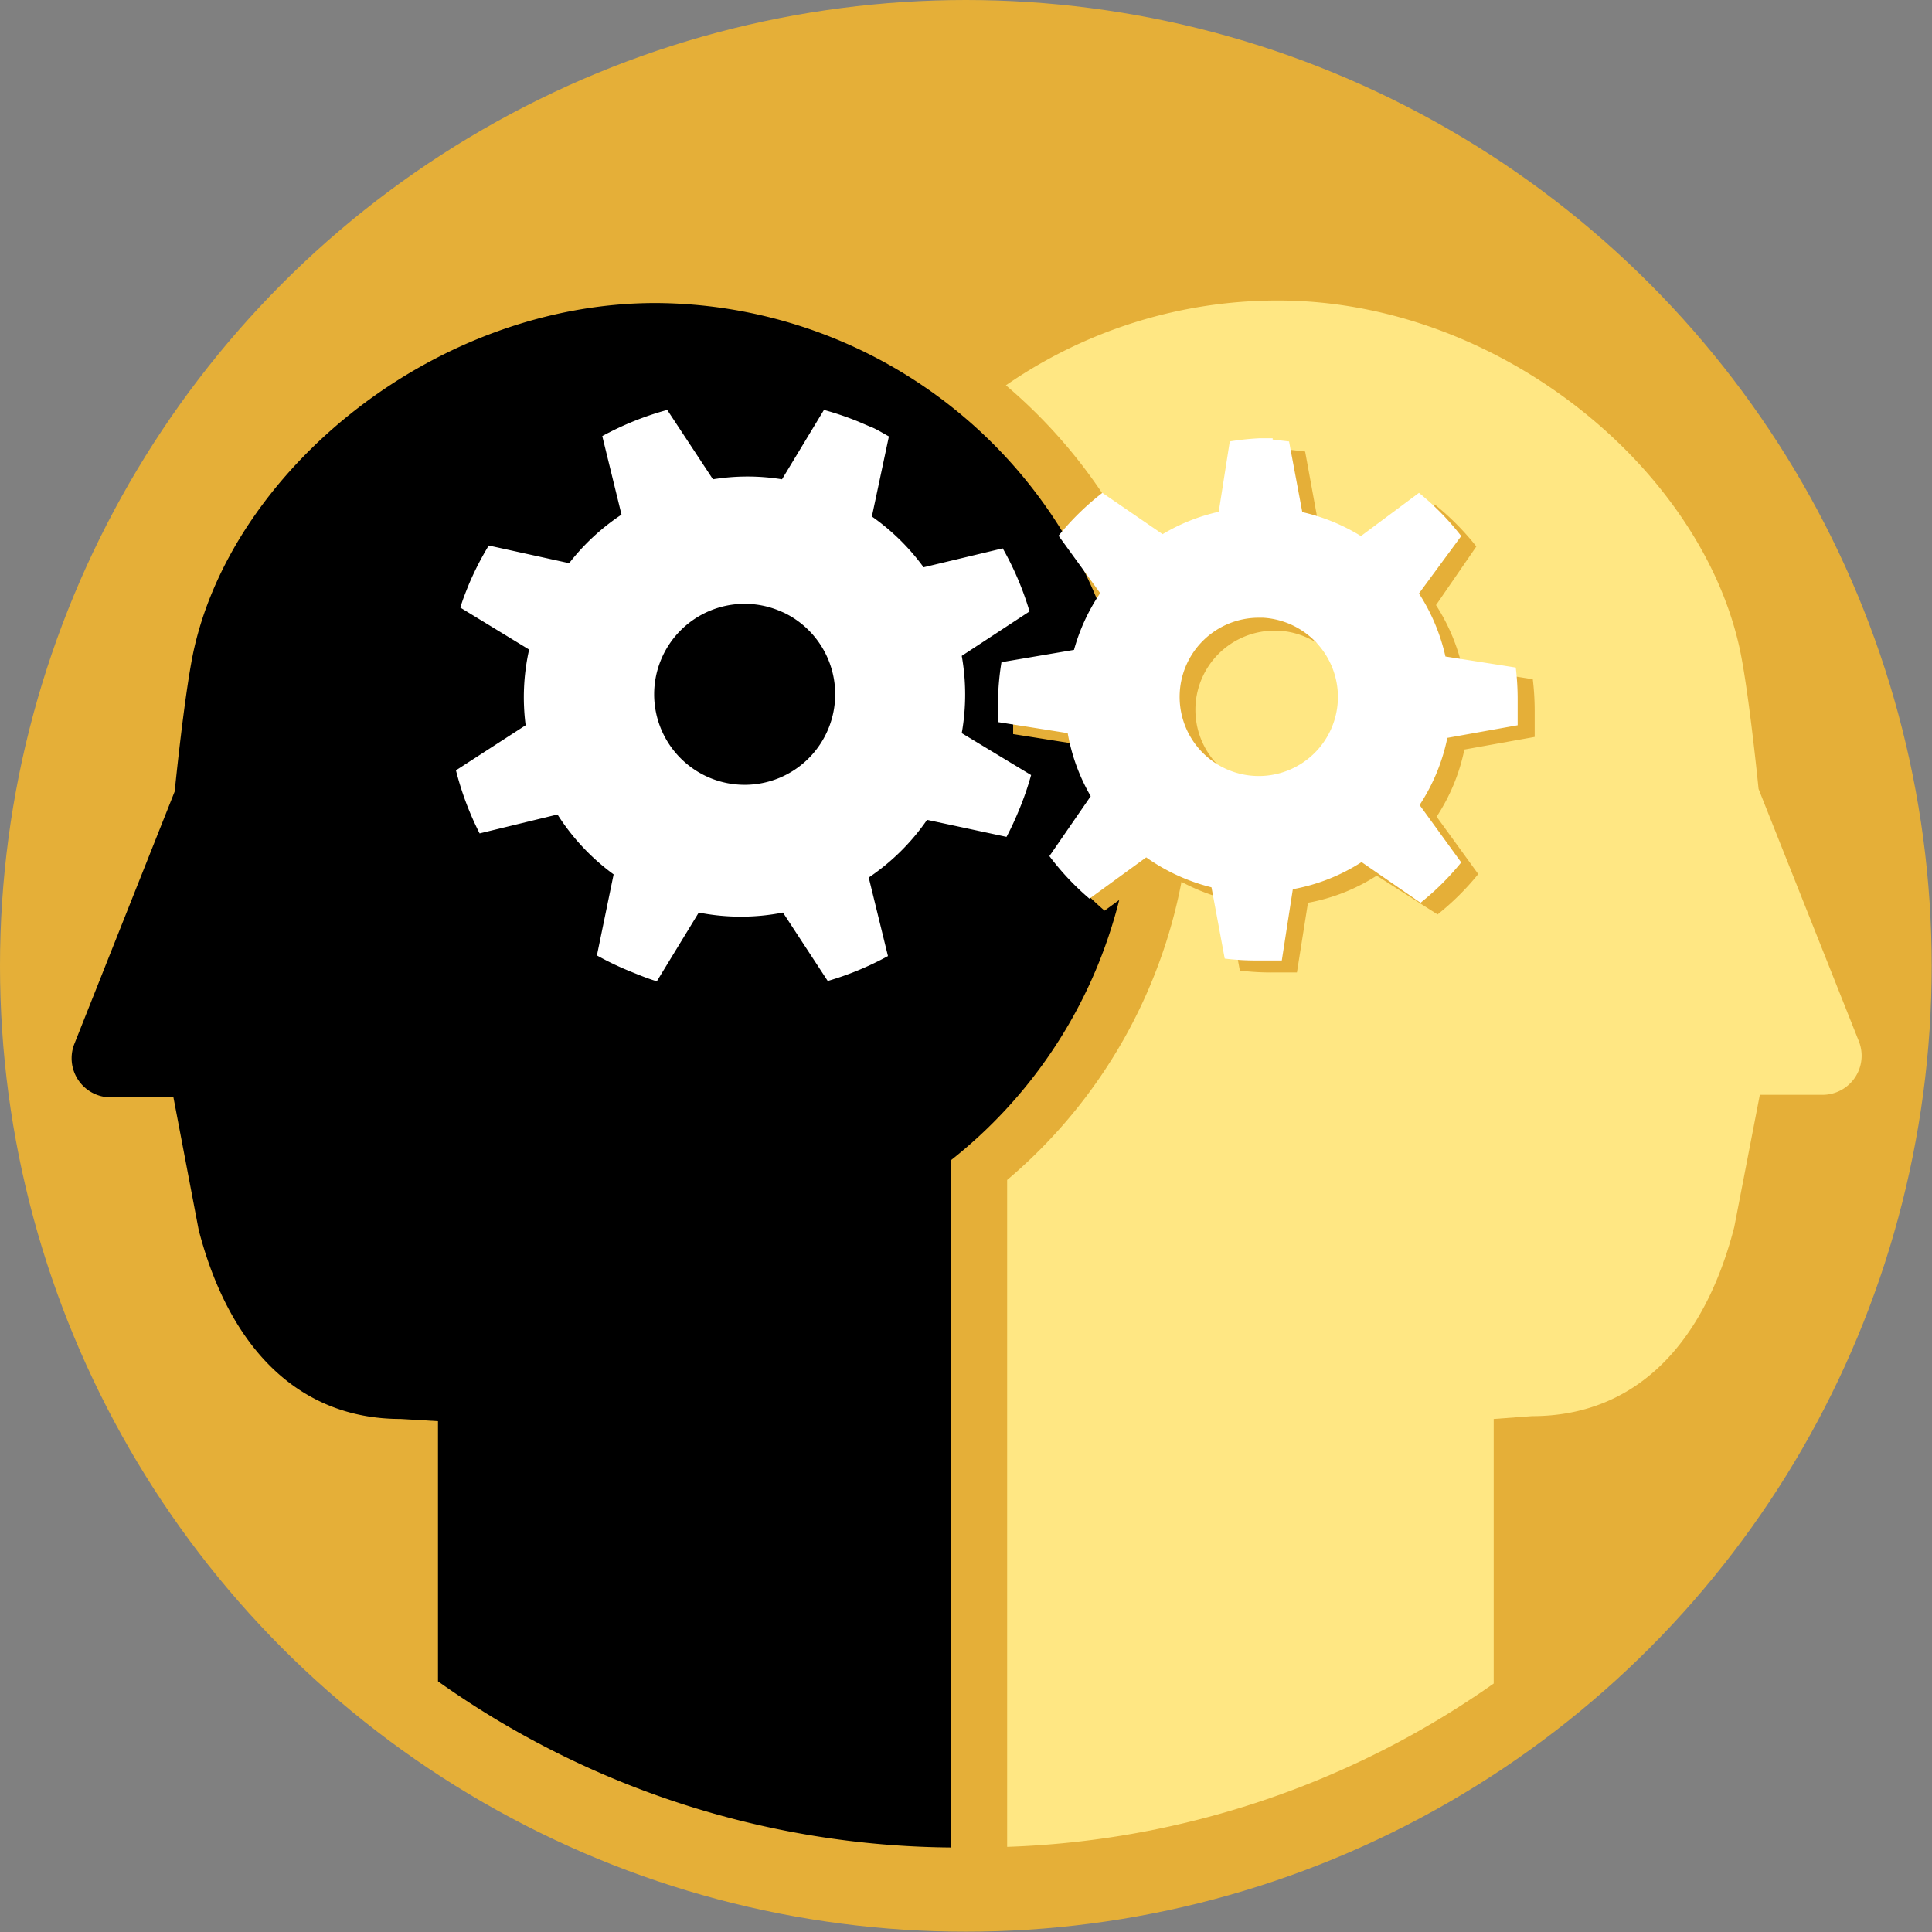
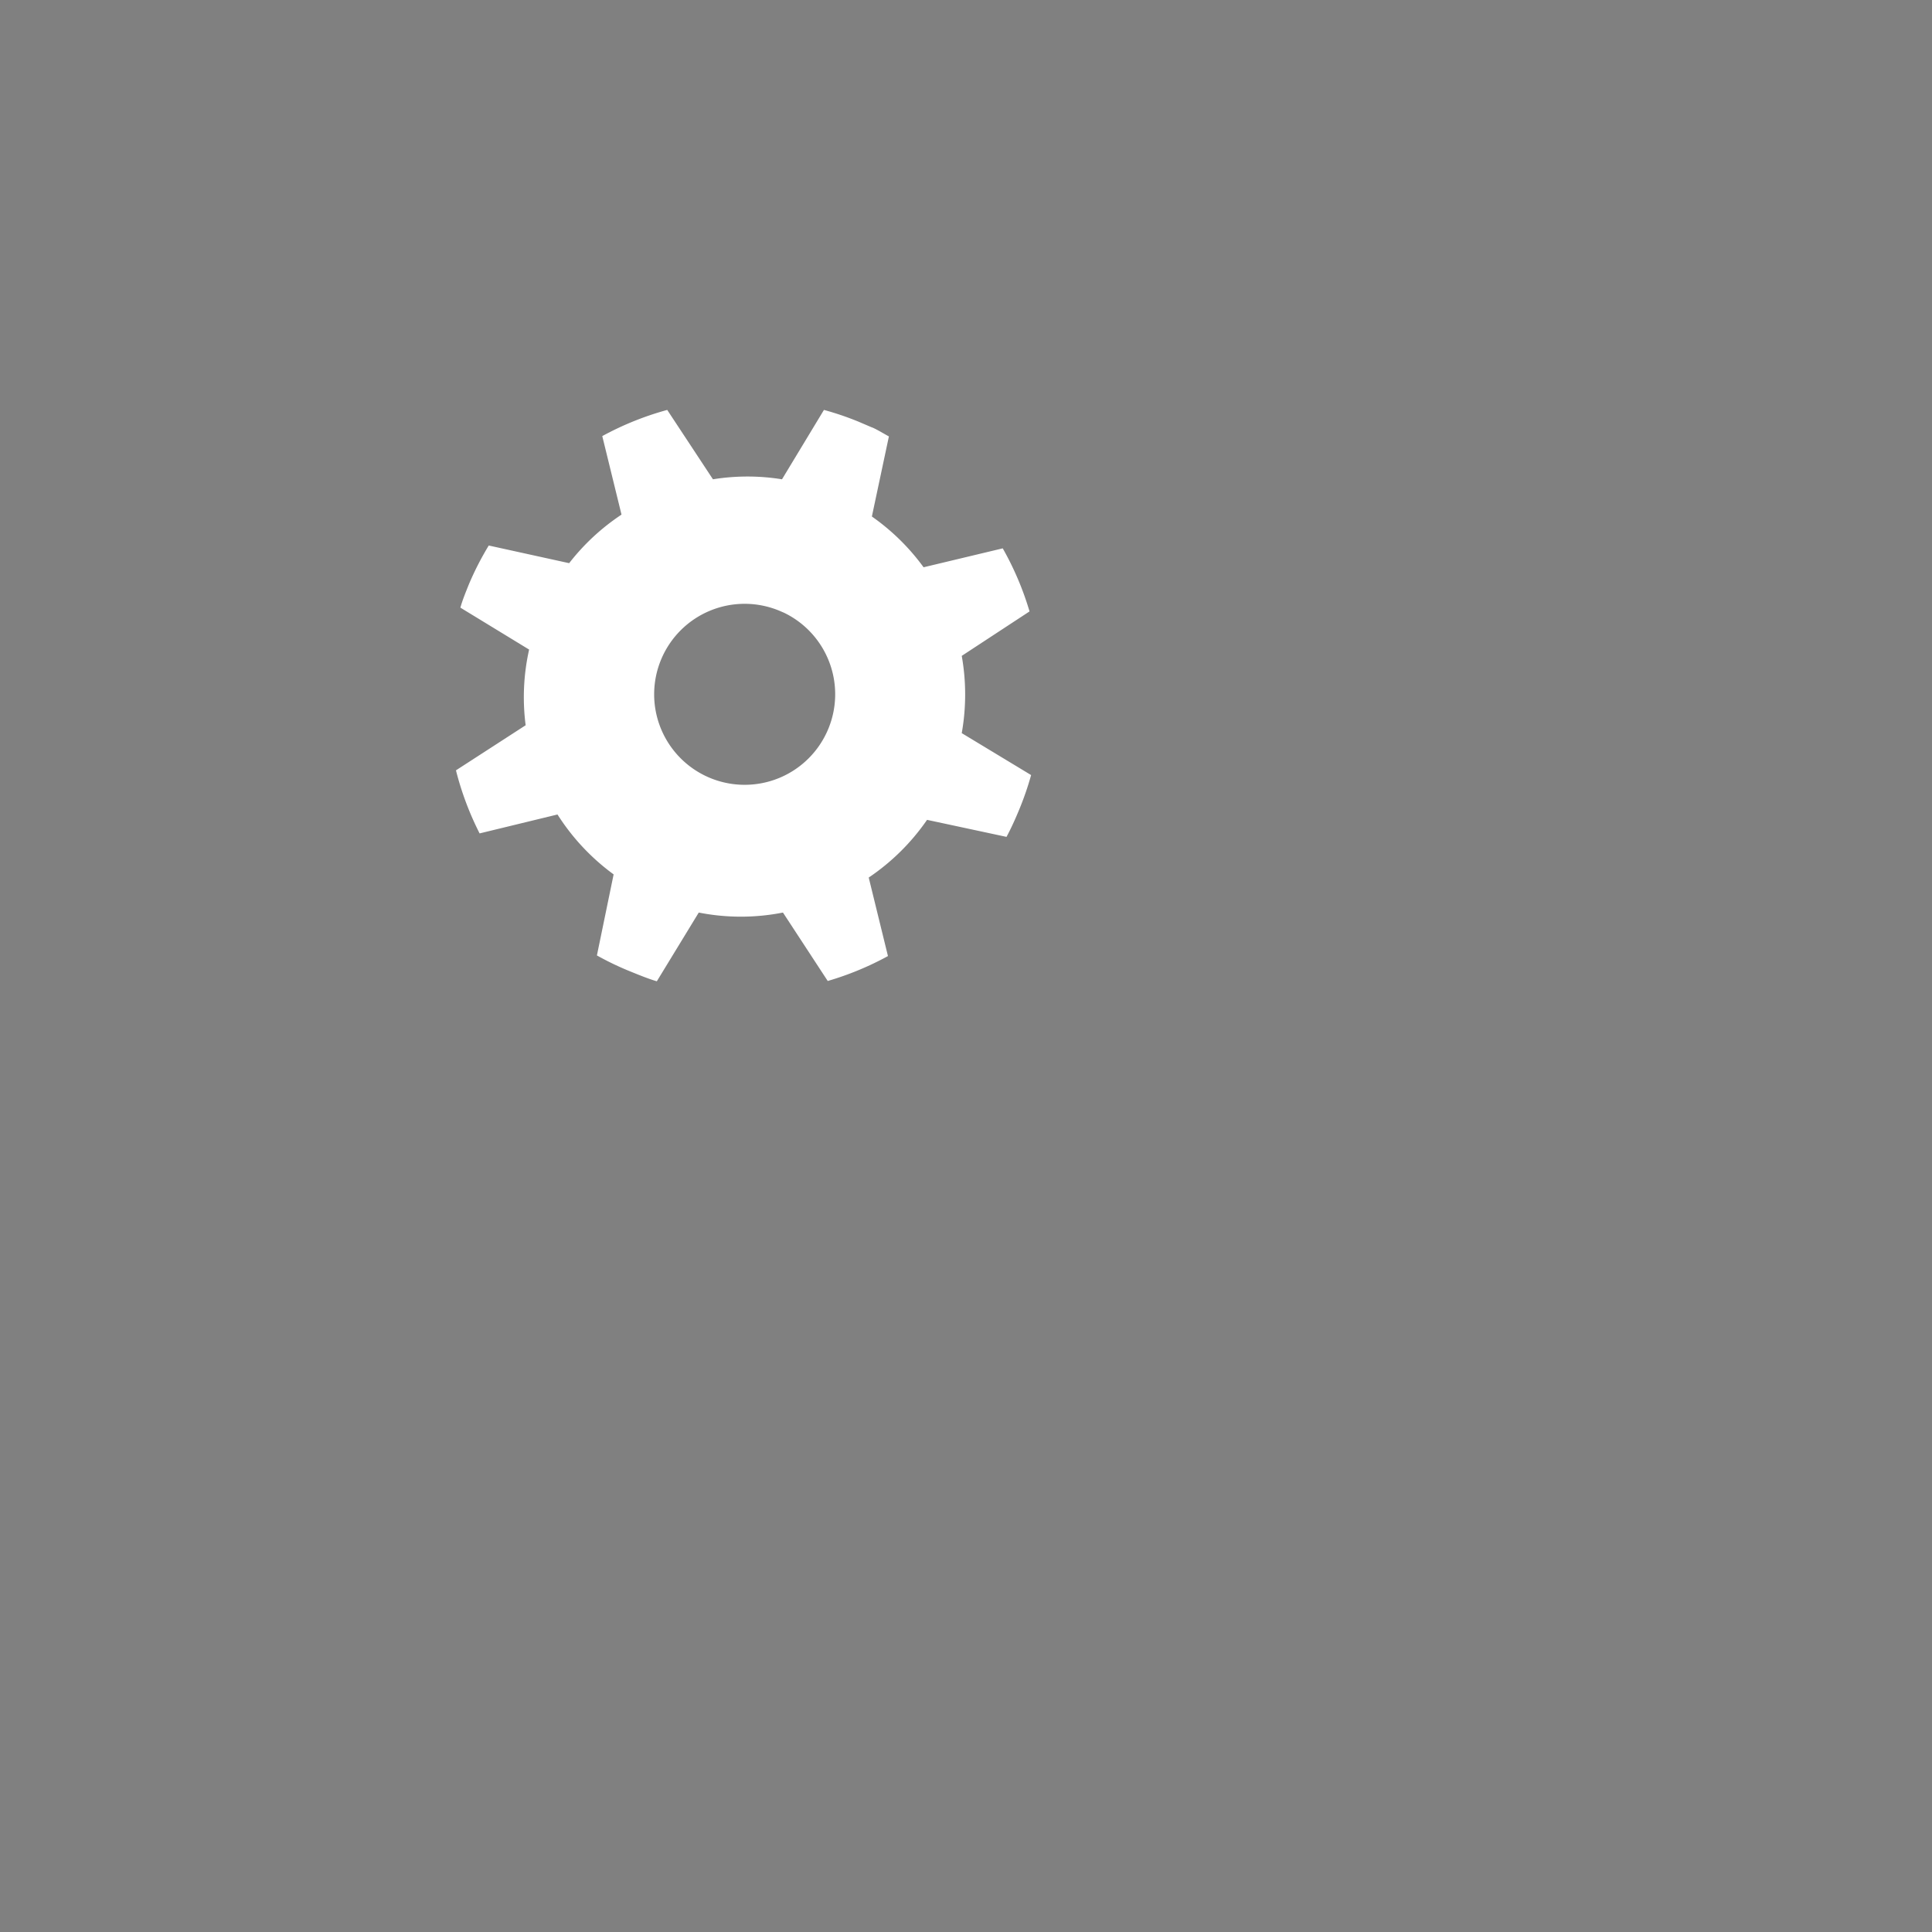
<svg xmlns="http://www.w3.org/2000/svg" viewBox="0 0 61.27 61.27">
  <rect x="0" y="0" width="61.27" height="61.27" fill="#808080" stroke="none" />
  <defs>
    <style>.cls-1{fill:#e5af38;}.cls-2{fill:#ffe783;}.cls-3{fill:#fff;}</style>
  </defs>
  <title>trainer</title>
  <g id="Layer_2" data-name="Layer 2">
    <g id="Layer_1-2" data-name="Layer 1">
-       <circle class="cls-1" cx="30.63" cy="30.63" r="30.63" />
-       <path class="cls-2" d="M31.9,12.22a15.14,15.14,0,0,1,8.63-2.69c6.91,0,13.28,5.19,14.61,10.9.3,1.27.63,4.59.63,4.59l3.18,8a1.24,1.24,0,0,1-1.14,1.7h-2L55,38.91c-.94,3.66-3.09,6-6.41,6L47.37,45v8.39a28.44,28.44,0,0,1-15.43,5.18V37.42a16.41,16.41,0,0,0,5.71-10.63c.08-.65-2-3.64-2-4.3,0-1.91,1.77-1.42,1.17-3.13A16.61,16.61,0,0,0,31.9,12.22Z" />
-       <path d="M6.3,39,5.5,34.8h-2a1.24,1.24,0,0,1-1.14-1.7l3.18-8s.33-3.32.63-4.59c1.33-5.72,7.7-10.9,14.62-10.9A15.23,15.23,0,0,1,30.15,36.8V58.59a28.45,28.45,0,0,1-16.26-5.27V45.07L12.71,45C9.39,45,7.24,42.64,6.3,39Z" />
      <g id="layer1">
-         <path id="path3243" class="cls-1" d="M40.86,14.3h-.43a8.29,8.29,0,0,0-1,.06l-.35,2.23a6,6,0,0,0-1.78.71L35.41,16A8.39,8.39,0,0,0,34,17.35l1.32,1.82a6.12,6.12,0,0,0-.83,1.8l-2.25.41a8.31,8.31,0,0,0-.11,1.21c0,.24,0,.46,0,.69l2.21.35a6.06,6.06,0,0,0,.73,2l-1.31,1.9a8.41,8.41,0,0,0,1.27,1.35l1.8-1.31a6.14,6.14,0,0,0,2.07.95l.42,2.26a8.18,8.18,0,0,0,1.05.06c.26,0,.51,0,.76,0l.35-2.21a6,6,0,0,0,2.18-.86L45.59,29a8.38,8.38,0,0,0,1.29-1.28l-1.32-1.82a6.1,6.1,0,0,0,.88-2.13l2.23-.4c0-.27,0-.55,0-.83a8.43,8.43,0,0,0-.06-1l-2.23-.35h0a6.17,6.17,0,0,0-.84-2l1.28-1.86A8.38,8.38,0,0,0,45.5,16l-1.84,1.32a6.1,6.1,0,0,0-1.86-.76l-.41-2.24h0l-.52-.06Zm2.07,8.21A2.51,2.51,0,1,1,40.42,20h.13A2.52,2.52,0,0,1,42.93,22.51Z" />
-       </g>
+         </g>
      <g id="layer1-2" data-name="layer1">
-         <path id="path3243-2" data-name="path3243" class="cls-3" d="M40.36,13.9h-.43A8.29,8.29,0,0,0,39,14l-.35,2.23a6,6,0,0,0-1.78.71l-1.91-1.31a8.39,8.39,0,0,0-1.39,1.36l1.32,1.82a6.12,6.12,0,0,0-.83,1.8L31.76,21a8.31,8.31,0,0,0-.11,1.21c0,.24,0,.46,0,.69l2.21.35a6.06,6.06,0,0,0,.73,2l-1.31,1.9a8.41,8.41,0,0,0,1.27,1.35l1.8-1.31a6.14,6.14,0,0,0,2.07.95l.42,2.26a8.18,8.18,0,0,0,1.05.06c.26,0,.51,0,.76,0L41,28.2a6,6,0,0,0,2.18-.86l1.87,1.29a8.38,8.38,0,0,0,1.29-1.28l-1.32-1.82a6.1,6.1,0,0,0,.88-2.13l2.23-.4c0-.27,0-.55,0-.83a8.43,8.43,0,0,0-.06-1l-2.23-.35h0a6.17,6.17,0,0,0-.84-2L46.34,17A8.38,8.38,0,0,0,45,15.63L43.16,17a6.1,6.1,0,0,0-1.86-.76L40.88,14h0l-.52-.06Zm2.07,8.21a2.51,2.51,0,1,1-2.51-2.52h.13A2.52,2.52,0,0,1,42.43,22.11Z" />
-       </g>
+         </g>
      <g id="layer1-3" data-name="layer1">
        <path id="path3243-3" data-name="path3243" class="cls-3" d="M27.64,13.55l0,0-.14-.06-.28-.12A9.46,9.46,0,0,0,26.13,13l-1.33,2.2a6.88,6.88,0,0,0-2.19,0L21.16,13a9.57,9.57,0,0,0-2.06.83l.61,2.49a7,7,0,0,0-1.66,1.54L15.5,17.3a9.47,9.47,0,0,0-.63,1.23c-.1.25-.2.49-.27.74l2.18,1.33A6.91,6.91,0,0,0,16.67,23l-2.21,1.43a9.59,9.59,0,0,0,.75,2l2.47-.6a7,7,0,0,0,1.78,1.9l-.53,2.57a9.33,9.33,0,0,0,1.09.52c.27.11.54.22.81.3l1.33-2.18a6.89,6.89,0,0,0,2.67,0l1.42,2.17a9.56,9.56,0,0,0,1.91-.79l-.61-2.49A7,7,0,0,0,29.4,26l2.52.54c.15-.28.28-.57.4-.86a9.61,9.61,0,0,0,.38-1.1l-2.2-1.33h0a7,7,0,0,0,0-2.45l2.15-1.41a9.56,9.56,0,0,0-.85-2l-2.51.6a7,7,0,0,0-1.64-1.61l.54-2.54h0c-.17-.09-.34-.2-.52-.28Zm-1.37,9.56a2.87,2.87,0,1,1-1.55-3.74l.14.06A2.87,2.87,0,0,1,26.27,23.11Z" />
      </g>
    </g>
  </g>
</svg>